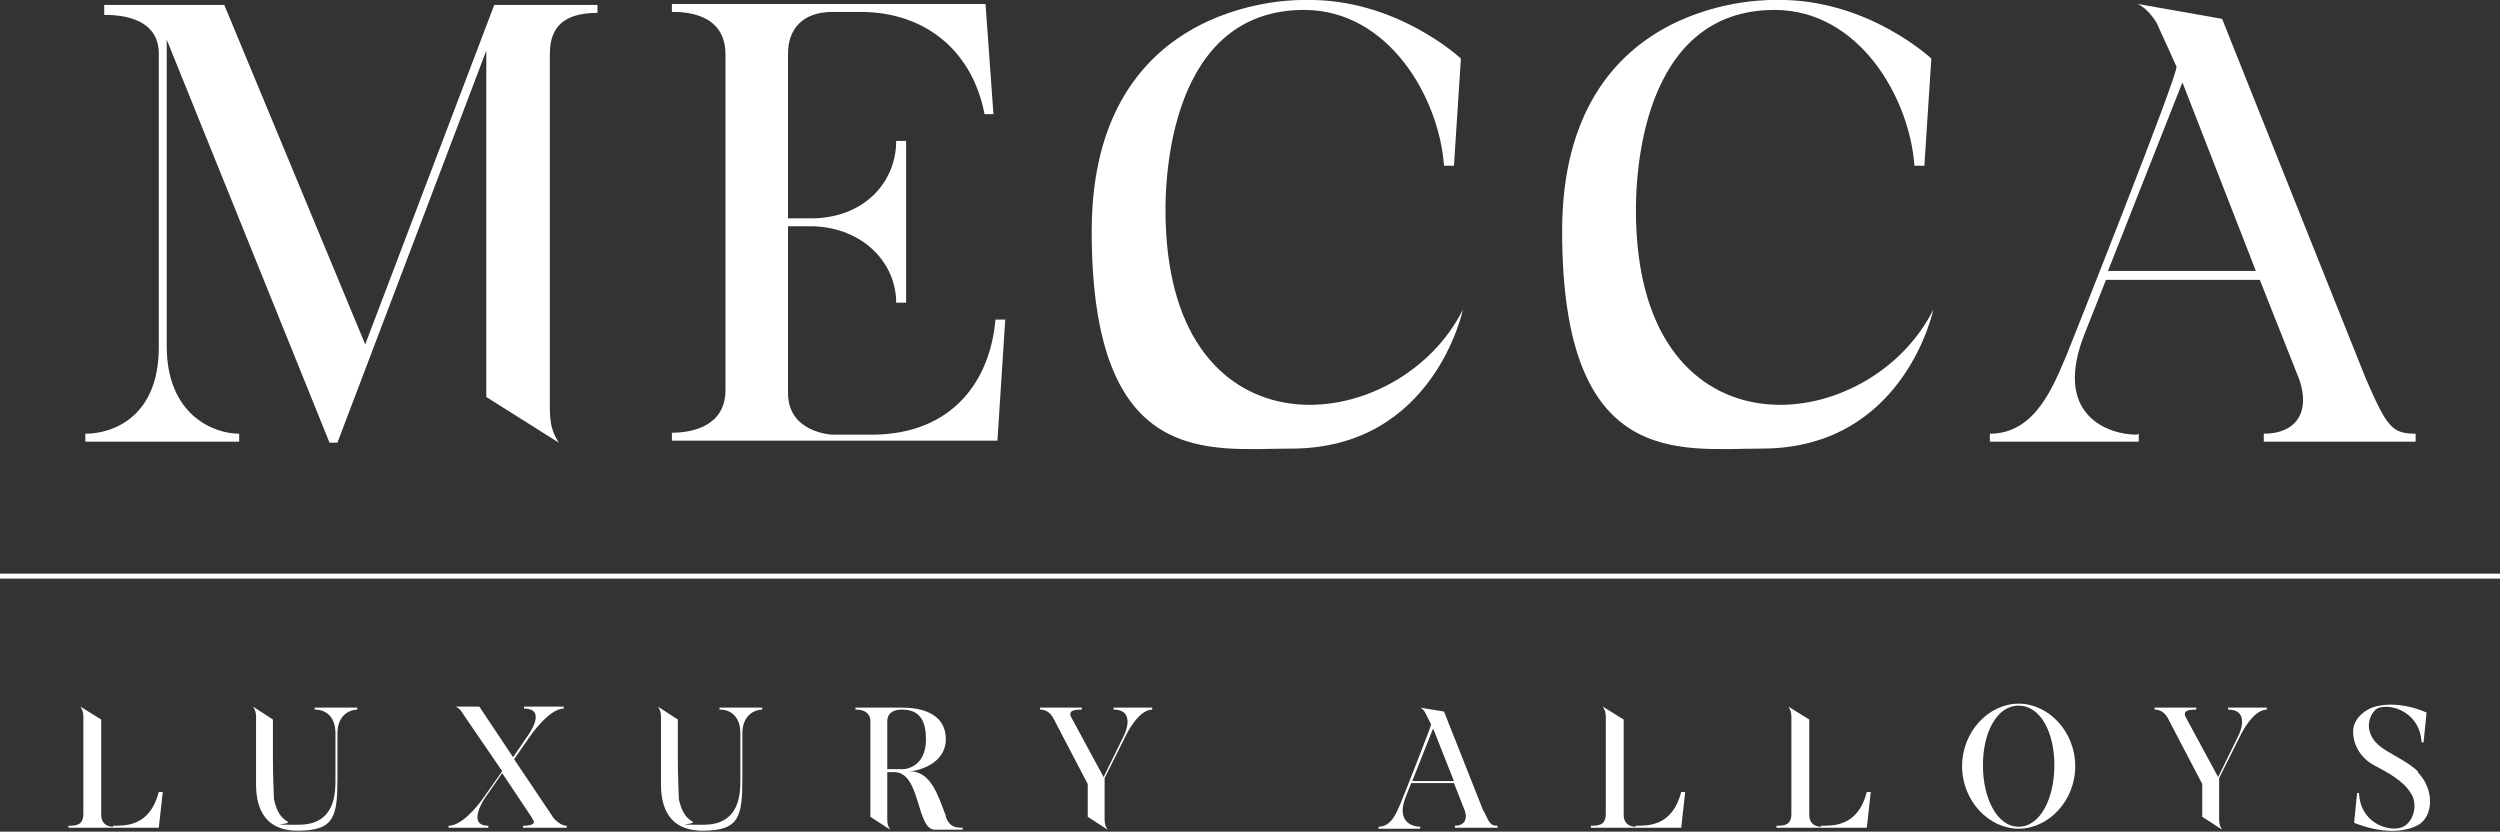
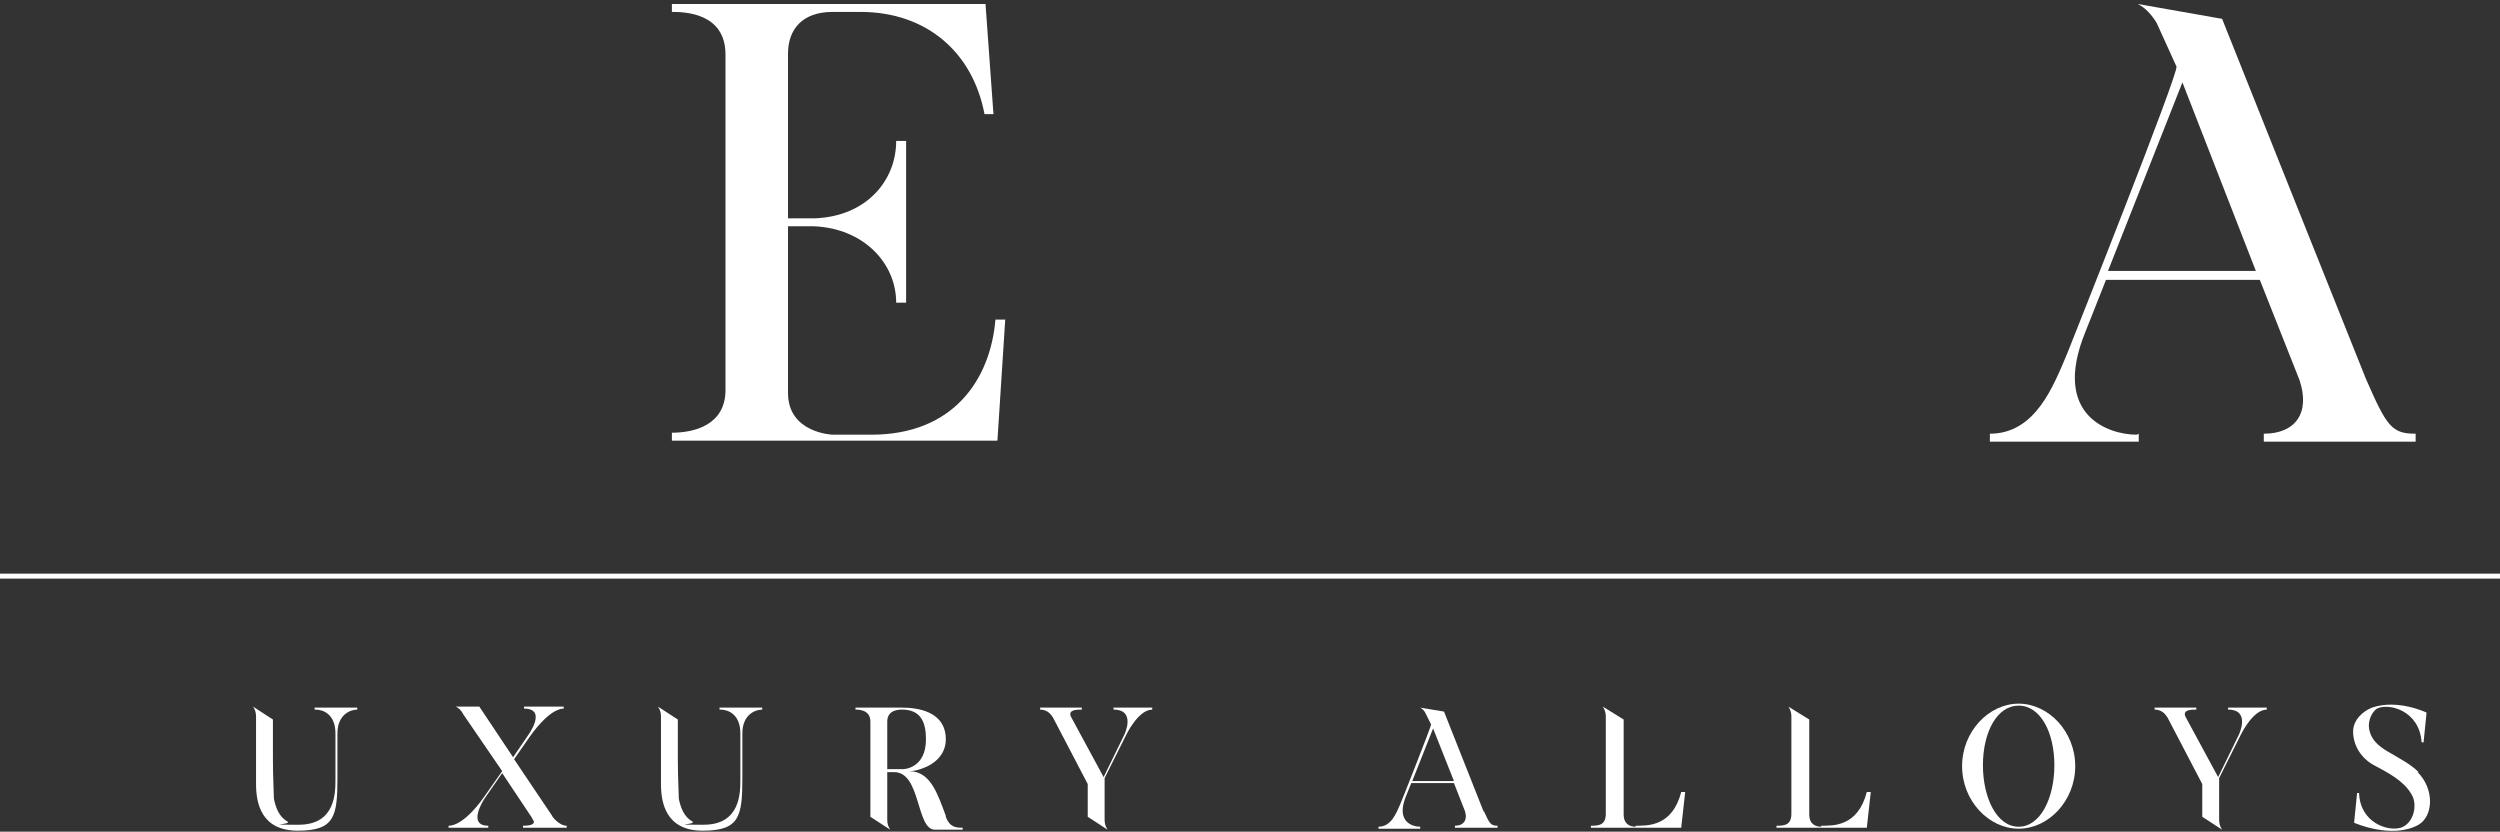
<svg xmlns="http://www.w3.org/2000/svg" viewBox="0 0 251.9 83.8" version="1.1" data-name="Layer 1" id="Layer_1">
  <rect x="0" y="0" width="251.9" height="83.8" fill="#333333" stroke="none" />
  <defs>
    <style>
      .cls-1 {
        fill: #fff;
        stroke-width: 0px;
      }
    </style>
  </defs>
  <g>
-     <path d="M24.1,43.7c-2.7,0-7.3-2-7.3-8.8V4l16.4,40.6h.8L49,5.1v34.9l7.3,4.6c-.7-1.1-.9-2-.9-3.6V5.7c0-1.7.2-4.4,4.8-4.4V.5h-10.4l-13,34.2L22.6.5h-12.1v1c1,0,5.5,0,5.5,3.9v29.6c0,6.9-4.5,8.7-7.4,8.7v.8h15.5v-.8Z" class="cls-1" />
    <path d="M101.3,32.2h-1c-.5,6-4.2,11.6-12.5,11.6h-3.9c-.1,0-4.5-.2-4.5-4.2v-16.8h2.6c5,.2,8.3,3.7,8.3,7.7h1V14.2h-1c0,4-3,7.6-8.2,7.8h-2.7V5.4c0-2.4,1.4-4.2,4.5-4.2h2.8c6.6,0,11.3,4,12.5,10.3h.9l-.8-11.1h-31.6v.8c1.3,0,5.4.1,5.4,4.3v33.8c0,3.5-3.1,4.3-5.4,4.3v.8h32.8l.8-12.4Z" class="cls-1" />
-     <path d="M130.1,45.2c14.4,0,17.3-14,17.3-14-6.3,12.6-28.6,15.4-29.9-7.8-.4-6,.6-22.4,13.9-22.4,8.5,0,13.6,8.8,14.1,15.7h1l.7-10.8S140.7-.2,131.5,0c0,0-21.5-.8-21.5,23.3s11.9,21.9,20.1,21.9Z" class="cls-1" />
-     <path d="M177.5,45.2c14.4,0,17.3-14,17.3-14-6.3,12.6-28.6,15.4-29.9-7.8-.4-6,.6-22.4,13.9-22.4,8.5,0,13.6,8.8,14.1,15.7h1l.7-10.8S188.1-.2,178.9,0c0,0-21.5-.8-21.5,23.3s11.9,21.9,20.1,21.9Z" class="cls-1" />
    <path d="M215.3,43.8c-2.8,0-8.6-1.9-5.2-10.3l2.1-5.3h15.5l4,10.1c1.1,3.3-.4,5.4-3.6,5.4v.8h15.3v-.8c-2.4,0-2.9-.7-5-5.5-.1-.2-14.5-36.3-14.5-36.3l-8.5-1.5c.8.4,1.4,1.1,1.9,1.9l2,4.4c.3.5-10.6,27.9-11,28.9-1.4,3.3-3.2,8.1-7.8,8.1v.8h15v-.8ZM219.9,8.3l7.4,19h-14.9l7.5-19Z" class="cls-1" />
  </g>
  <g>
-     <path d="M11.4,83.3c-.6,0-1.2-.3-1.2-1.2v-9.6l-2.1-1.3c.2.3.3.6.3,1v9.8c0,1.2-.8,1.2-1.5,1.2v.2h9.1l.4-3.6h-.4c-.9,3.5-3.4,3.4-4.6,3.4Z" class="cls-1" />
    <path d="M31.8,71.5c.8,0,2,.5,2,2.4v4.6c0,1.4,0,4.6-3.7,4.6s-.8,0-1.1-.3c-.9-.5-1.2-1.4-1.4-2.3,0-.4-.1-2.2-.1-4v-4l-2-1.3c.2.3.3.6.3,1v6.8c0,1.9.5,4.7,4.2,4.7s4-1.4,4-5.3v-4.5c0-1.9,1.3-2.4,2-2.4v-.2h-4.3v.2Z" class="cls-1" />
    <path d="M55.7,82.3l-3.9-5.8,1.6-2.3s1.9-2.8,3.4-2.8v-.2h-4v.2c2.4,0,.4,2.7.4,2.7l-1.5,2.2-3.4-5.1h-2.4c.3.1.6.4.8.8l3.9,5.7-1.9,2.7s-1.9,2.8-3.5,2.8v.2h4v-.2c-2.2,0-.4-2.7-.4-2.7l1.8-2.6,3,4.5c0,.1.2.3.2.4,0,.2-.2.4-1.1.4v.2h4.4v-.2c-.8,0-1.5-1-1.5-1Z" class="cls-1" />
    <path d="M72.6,71.5c.8,0,2,.5,2,2.4v4.6c0,1.4,0,4.6-3.7,4.6s-.8,0-1.1-.3c-.9-.5-1.2-1.4-1.4-2.3,0-.4-.1-2.2-.1-4v-4l-2-1.3c.2.3.3.6.3,1v6.8c0,1.9.5,4.7,4.2,4.7s4-1.4,4-5.3v-4.5c0-1.9,1.3-2.4,2-2.4v-.2h-4.3v.2Z" class="cls-1" />
    <path d="M95.3,82.2c-.8-2.1-1.5-4.5-3.7-4.5.5,0,.9-.1,1.4-.3.9-.3,2.3-1.2,2.3-2.9,0-2.9-3-3.2-4.4-3.2h-4.7v.2c.3,0,1.5,0,1.5,1.2v9.6l2,1.3c-.2-.3-.3-.6-.3-1v-4.8h.7c2.7,0,2.2,5.8,4.1,5.8h2.8v-.2c-.6,0-1.3,0-1.7-1.1ZM90.9,77.5h-1.5v-4.8c0-1.2,1.2-1.2,1.5-1.2,1.9,0,2.4,1.3,2.4,3,0,2.9-2.2,3-2.3,3Z" class="cls-1" />
    <path d="M112.2,71.5c2.3,0,1.1,2.5,1.1,2.5l-2.1,4.3-3.3-6.1c-.3-.7.6-.7,1.1-.7v-.2h-4.2v.2c.9,0,1.2.7,1.3.8l3.5,6.7v3.3l2,1.3c-.2-.3-.3-.6-.3-1v-4.2l2.2-4.4s1.2-2.5,2.6-2.5v-.2h-3.9v.2Z" class="cls-1" />
    <path d="M149.5,81.8c0,0-4-10.1-4-10.1l-2.4-.4c.2.1.4.3.5.5l.6,1.2c0,.2-3,7.8-3.1,8-.4.9-.9,2.3-2.2,2.3v.2h4.2v-.2c-.8,0-2.4-.5-1.5-2.9l.6-1.5h4.3l1.1,2.8c.3.9-.1,1.5-1,1.5v.2h4.3v-.2c-.7,0-.8-.2-1.4-1.5ZM142.3,78.7l2.1-5.3,2.1,5.3h-4.2Z" class="cls-1" />
    <path d="M164.8,83.3c-.6,0-1.2-.3-1.2-1.2v-9.6l-2.1-1.3c.2.3.3.6.3,1v9.8c0,1.2-.8,1.2-1.5,1.2v.2h9.1l.4-3.6h-.4c-.9,3.5-3.4,3.4-4.6,3.4Z" class="cls-1" />
    <path d="M183.5,83.3c-.6,0-1.2-.3-1.2-1.2v-9.6l-2.1-1.3c.2.3.3.6.3,1v9.8c0,1.2-.8,1.2-1.5,1.2v.2h9.1l.4-3.6h-.4c-.9,3.5-3.4,3.4-4.6,3.4Z" class="cls-1" />
    <path d="M203.4,70.9c-3,0-5.7,2.8-5.7,6.3s2.7,6.3,5.7,6.3,5.7-2.8,5.7-6.3-2.7-6.3-5.7-6.3ZM203.4,83.3c-2.2,0-3.6-2.9-3.6-6.2s1.4-6,3.6-6,3.6,2.7,3.6,6-1.4,6.2-3.6,6.2Z" class="cls-1" />
-     <path d="M224.5,71.5c2.3,0,1.1,2.5,1.1,2.5l-2.1,4.3-3.3-6.1c-.3-.7.6-.7,1.1-.7v-.2h-4.2v.2c.9,0,1.2.7,1.3.8l3.5,6.7v3.3l2,1.3c-.2-.3-.3-.6-.3-1v-4.2l2.2-4.4s1.2-2.5,2.6-2.5v-.2h-3.9v.2Z" class="cls-1" />
+     <path d="M224.5,71.5c2.3,0,1.1,2.5,1.1,2.5l-2.1,4.3-3.3-6.1c-.3-.7.6-.7,1.1-.7v-.2h-4.2v.2c.9,0,1.2.7,1.3.8l3.5,6.7v3.3l2,1.3c-.2-.3-.3-.6-.3-1v-4.2l2.2-4.4s1.2-2.5,2.6-2.5v-.2h-3.9Z" class="cls-1" />
    <path d="M243.7,77.8c-.8-.8-1.8-1.3-2.8-1.9-.9-.5-1.8-1.1-2.1-2.1-.3-.8,0-1.9.7-2.4,1.2-.6,4.3.2,4.5,3.4h.2l.3-3s-2.9-1.4-5.5-.5c-1,.4-1.9,1.3-1.9,2.4,0,1.4.8,2.7,2.1,3.4,1.3.7,2.9,1.5,3.7,2.8.8,1.1.3,3.1-1,3.5-1.3.4-4.1-.5-4.2-3.5h-.2l-.3,3s3.8,1.7,6.5.2c1.5-.9,1.6-3.6-.1-5.3Z" class="cls-1" />
  </g>
  <rect height=".5" width="251.9" y="57.8" class="cls-1" />
</svg>